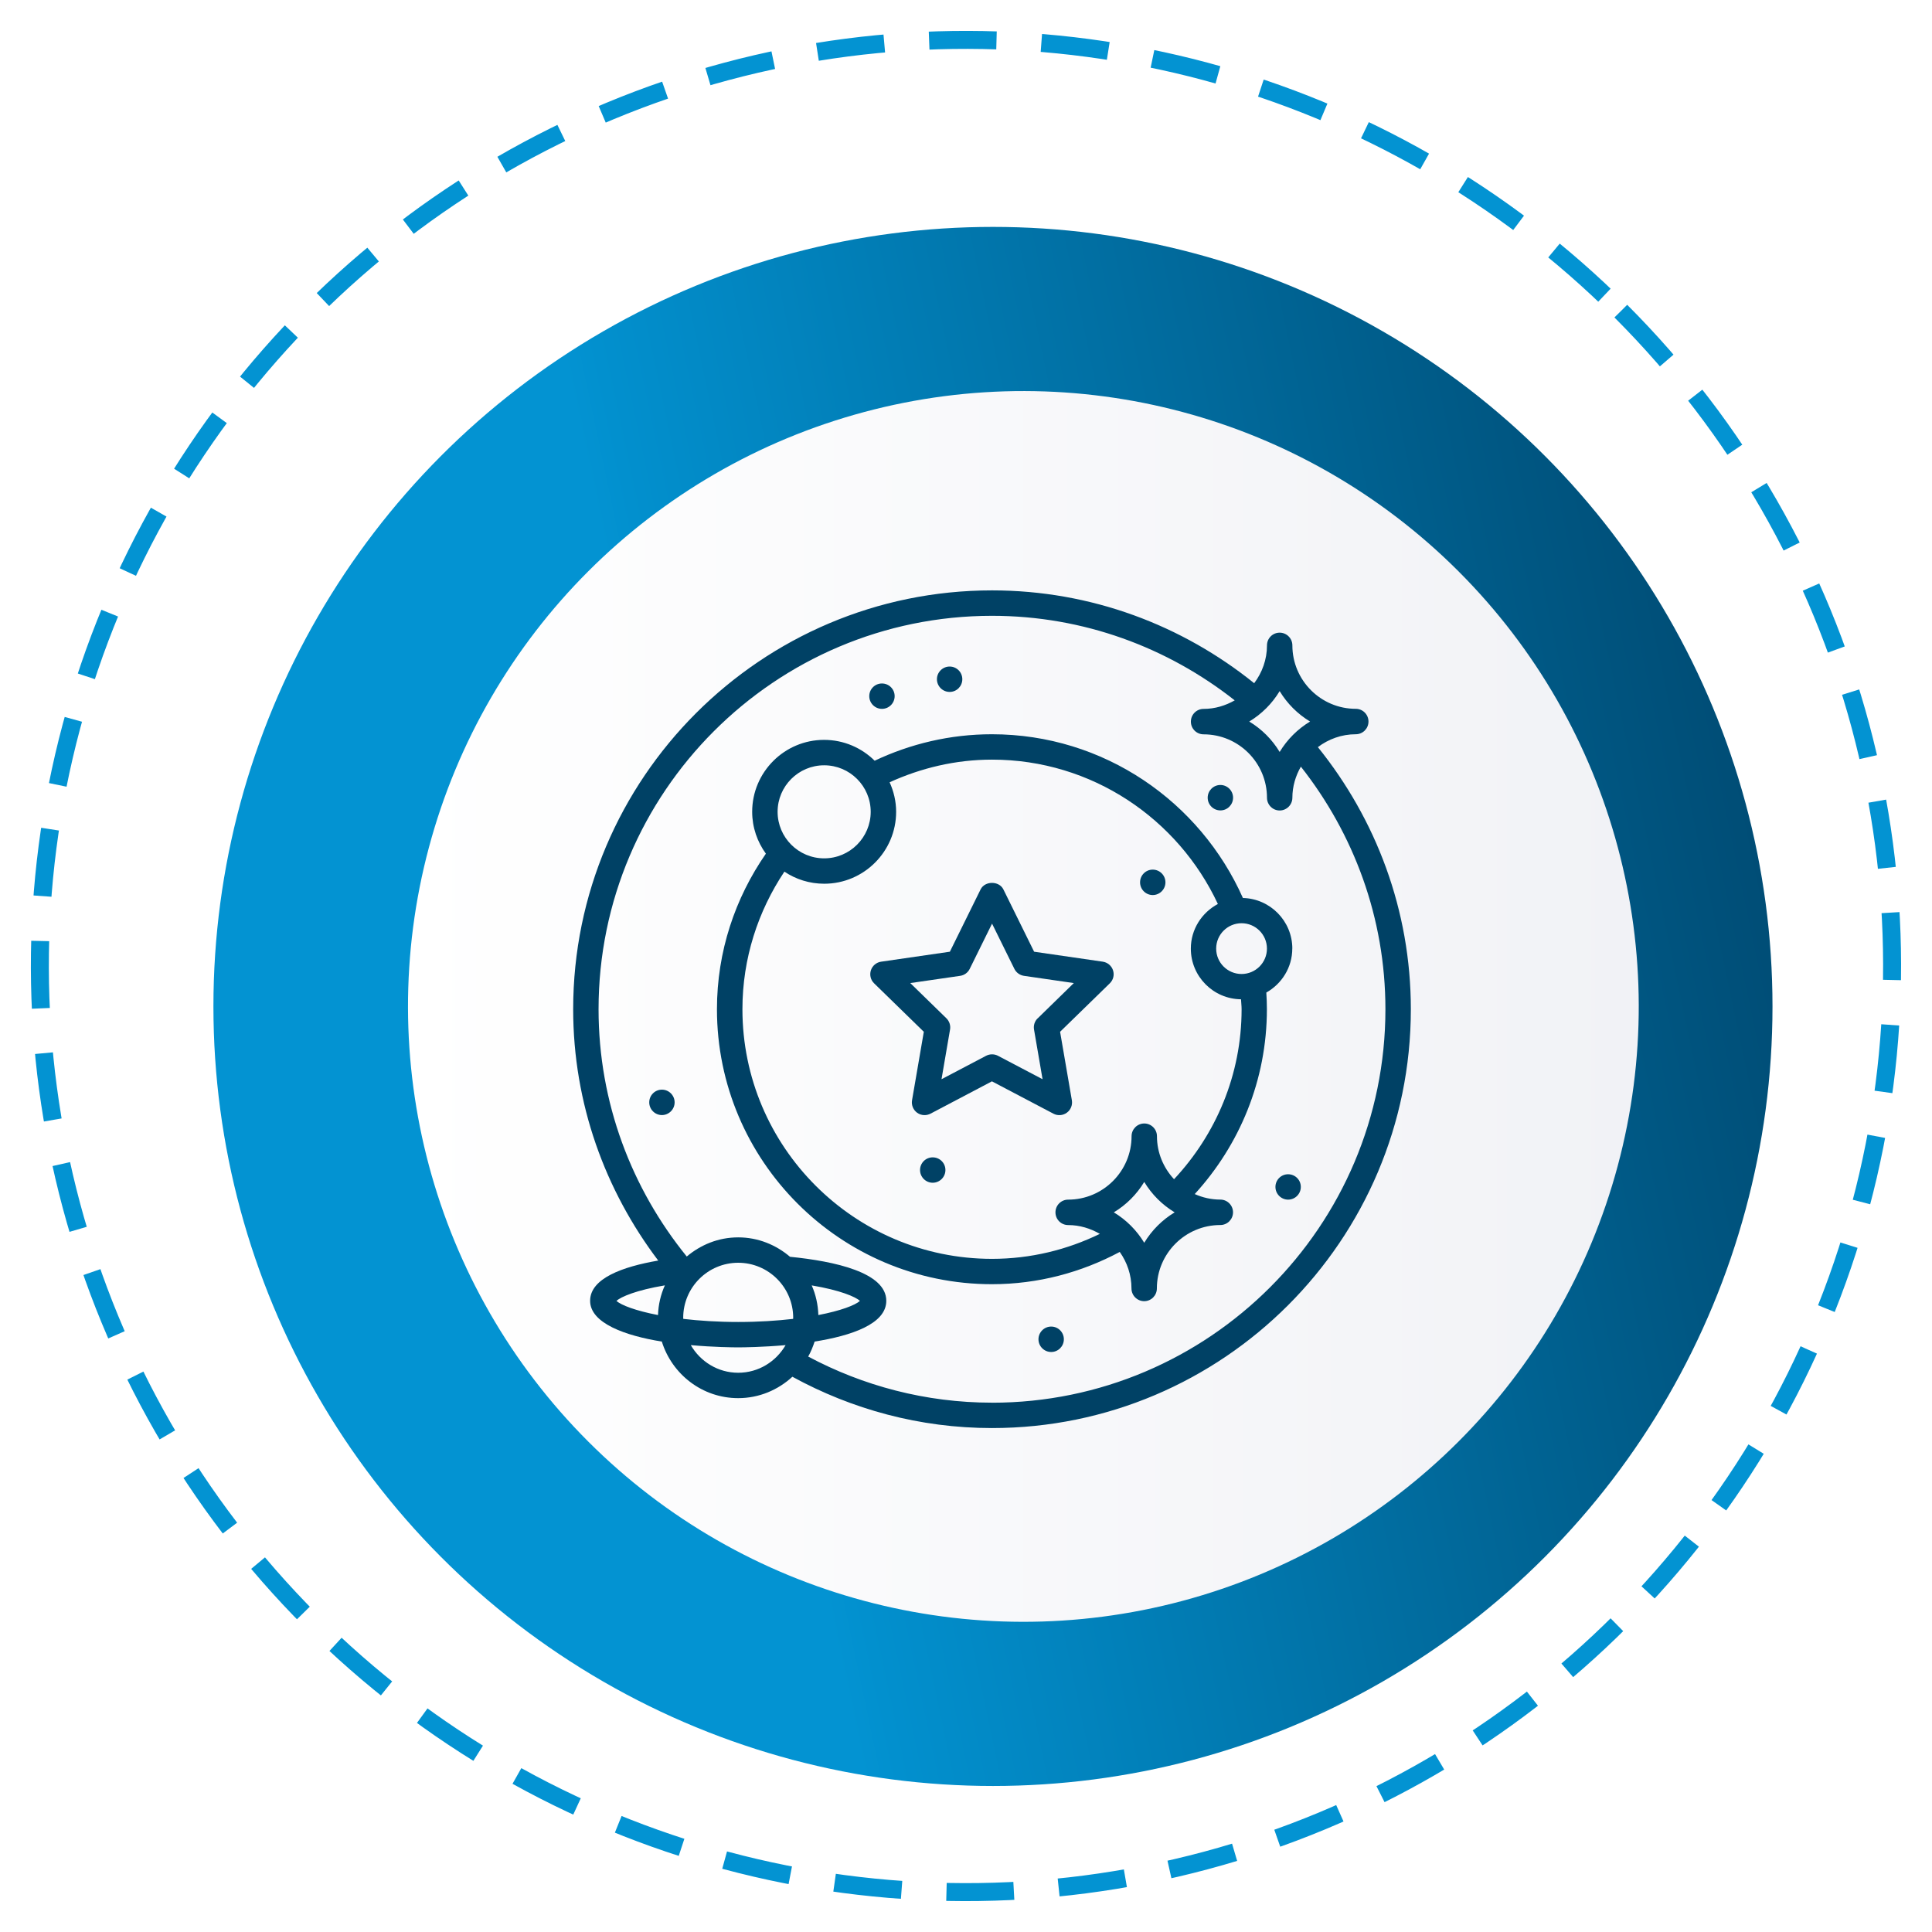
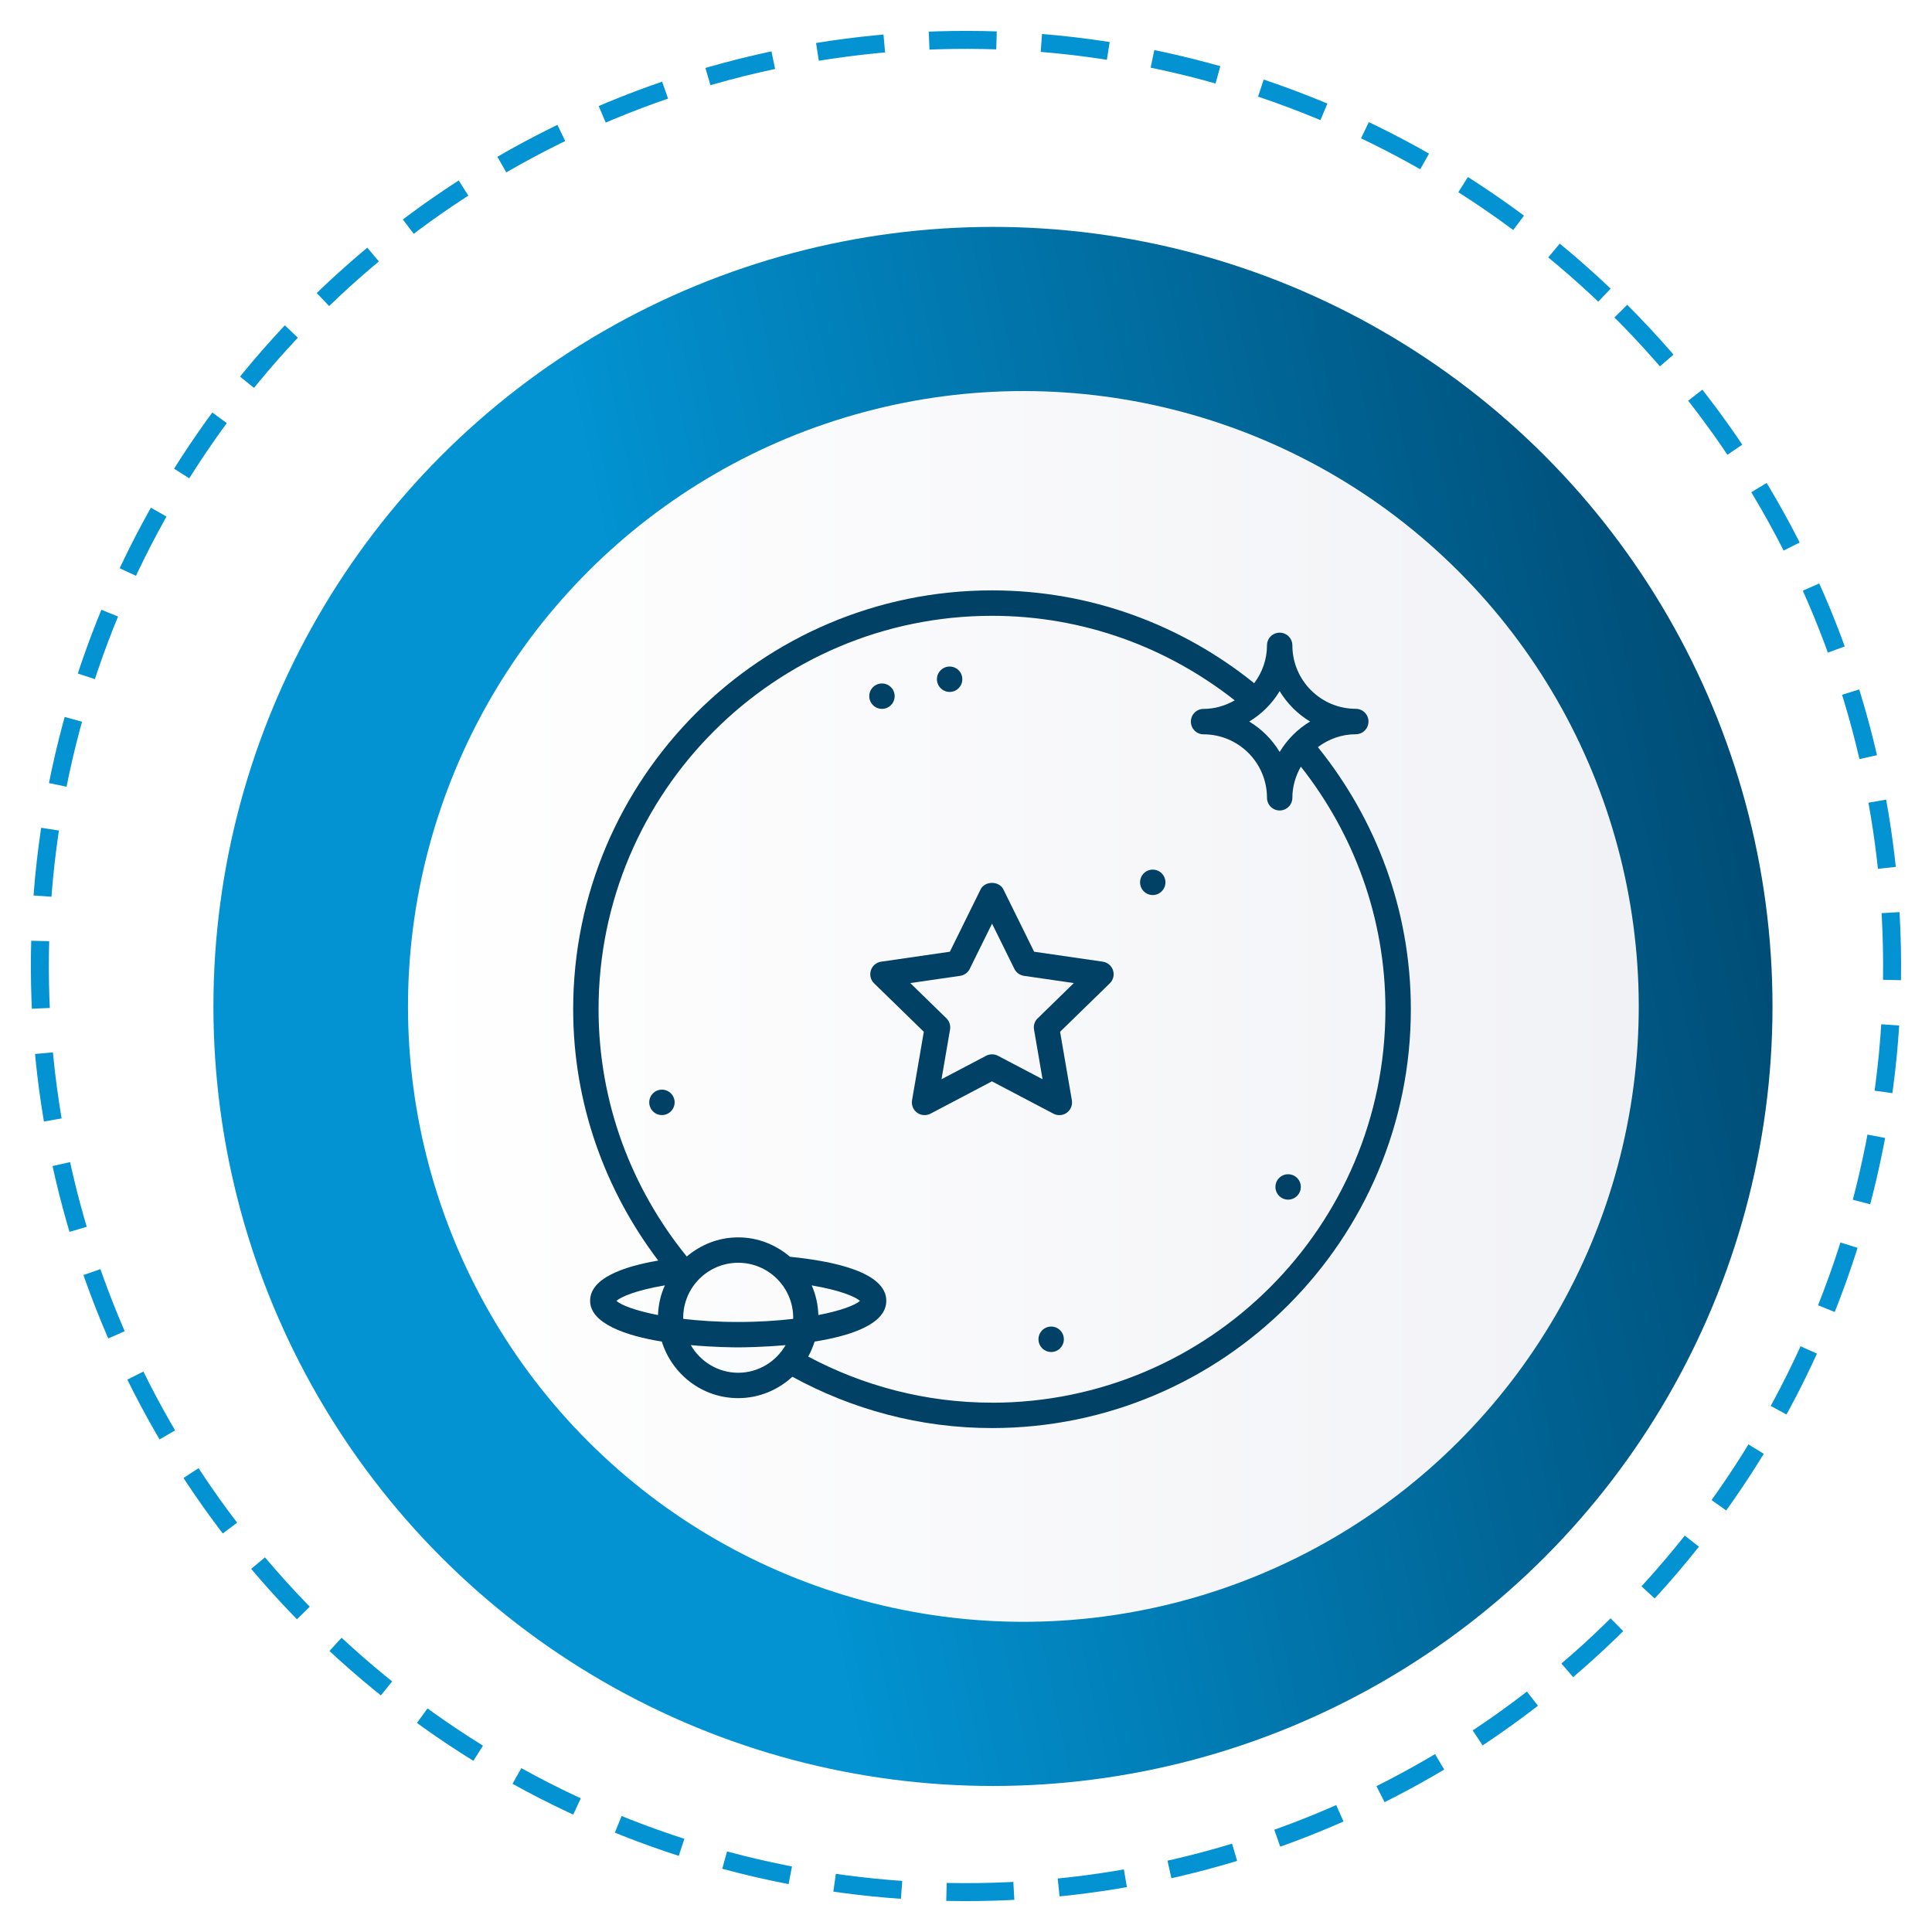
<svg xmlns="http://www.w3.org/2000/svg" id="a" viewBox="0 0 430 430">
  <defs>
    <style>.h{fill:none;stroke:#0393d2;stroke-dasharray:0 0 15 10;stroke-miterlimit:10;stroke-width:4px;}.i{filter:url(#b);}.j{fill:#004165;}.k{fill:url(#d);}.l{fill:url(#e);filter:url(#f);}</style>
    <filter id="b" filterUnits="userSpaceOnUse">
      <feOffset dx="6" dy="9" />
      <feGaussianBlur result="c" stdDeviation="11" />
      <feFlood flood-color="#000" flood-opacity=".4" />
      <feComposite in2="c" operator="in" />
      <feComposite in="SourceGraphic" />
    </filter>
    <linearGradient id="d" x1="-76.01" y1="276.48" x2="711.87" y2="110.03" gradientTransform="matrix(1, 0, 0, 1, 0, 0)" gradientUnits="userSpaceOnUse">
      <stop offset=".29" stop-color="#0393d2" />
      <stop offset=".3" stop-color="#0290ce" />
      <stop offset=".54" stop-color="#005783" />
      <stop offset=".64" stop-color="#004166" />
    </linearGradient>
    <linearGradient id="e" x1="78.04" y1="215" x2="351.96" y2="215" gradientTransform="translate(215 -89.06) rotate(45)" gradientUnits="userSpaceOnUse">
      <stop offset="0" stop-color="#fff" />
      <stop offset="1" stop-color="#f1f2f6" />
    </linearGradient>
    <filter id="f" filterUnits="userSpaceOnUse">
      <feOffset dx="4.79" dy="4.79" />
      <feGaussianBlur result="g" stdDeviation="3.42" />
      <feFlood flood-color="#000" flood-opacity=".15" />
      <feComposite in2="g" operator="in" />
      <feComposite in="SourceGraphic" />
    </filter>
  </defs>
  <g class="i">
    <circle class="k" cx="215" cy="215" r="173.5" />
    <circle class="l" cx="215" cy="215" r="136.96" transform="translate(-89.06 215) rotate(-45)" />
    <g>
      <path class="j" d="M205.36,145c1.56,0,2.82-1.26,2.82-2.83s-1.27-2.82-2.82-2.82-2.83,1.26-2.83,2.82,1.27,2.83,2.83,2.83Z" />
-       <path class="j" d="M265.62,171.37c1.56,0,2.82-1.27,2.82-2.83s-1.27-2.83-2.82-2.83-2.83,1.26-2.83,2.83,1.27,2.83,2.83,2.83Z" />
      <path class="j" d="M190.29,148.77c1.56,0,2.83-1.26,2.83-2.83s-1.27-2.82-2.83-2.82-2.82,1.26-2.82,2.82,1.27,2.83,2.82,2.83Z" />
      <path class="j" d="M250.56,184.55c-1.56,0-2.82,1.27-2.82,2.83s1.27,2.83,2.82,2.83,2.83-1.27,2.83-2.83-1.27-2.83-2.83-2.83Z" />
      <path class="j" d="M280.69,252.35c-1.56,0-2.82,1.26-2.82,2.82s1.27,2.83,2.82,2.83,2.83-1.26,2.83-2.83-1.27-2.82-2.83-2.82Z" />
      <path class="j" d="M141.32,233.52c-1.56,0-2.82,1.27-2.82,2.83s1.27,2.83,2.82,2.83,2.83-1.27,2.83-2.83-1.27-2.83-2.83-2.83Z" />
      <path class="j" d="M227.96,286.25c-1.56,0-2.83,1.27-2.83,2.83s1.27,2.83,2.83,2.83,2.82-1.27,2.82-2.83-1.26-2.83-2.82-2.83Z" />
-       <path class="j" d="M201.59,248.59c-1.56,0-2.82,1.26-2.82,2.82s1.27,2.83,2.82,2.83,2.83-1.26,2.83-2.83-1.27-2.82-2.83-2.82Z" />
      <path class="j" d="M287.31,157.29c2.36-1.78,5.27-2.87,8.45-2.87,1.56,0,2.82-1.27,2.82-2.83s-1.27-2.83-2.82-2.83c-7.79,0-14.12-6.34-14.12-14.12,0-1.56-1.27-2.83-2.83-2.83s-2.82,1.26-2.82,2.83c0,3.16-1.08,6.06-2.85,8.42-15.99-12.88-36.26-20.66-58.35-20.66-51.4,0-93.22,41.82-93.22,93.22,0,21.03,7.13,40.34,18.93,55.94-7.95,1.37-15.16,3.97-15.16,8.96s7.87,7.77,15.96,9.07c2.27,7.27,8.99,12.59,17,12.59,4.66,0,8.87-1.83,12.06-4.76,13.22,7.23,28.33,11.42,44.43,11.42,51.4,0,93.22-41.81,93.22-93.22,0-22.09-7.8-42.34-20.69-58.33Zm-8.5-12.47c1.67,2.77,4,5.1,6.77,6.77-2.77,1.67-5.1,4-6.77,6.77-1.67-2.77-4-5.1-6.77-6.77,2.77-1.67,5.1-4,6.77-6.77Zm-138.36,138.87c-4.99-.97-8.21-2.2-9.25-3.16,1.01-.9,4.39-2.38,10.78-3.45-.92,2.03-1.45,4.26-1.53,6.61Zm17.85,12.84c-4.52,0-8.44-2.5-10.55-6.15,5.1,.46,9.39,.5,10.55,.5s5.45-.05,10.55-.5c-2.12,3.66-6.03,6.15-10.55,6.15Zm12.22-11.99c-3.55,.41-7.6,.69-12.22,.69s-8.66-.28-12.22-.69c0-.08-.02-.16-.02-.25,0-6.75,5.49-12.24,12.24-12.24s12.24,5.49,12.24,12.24c0,.08-.02,.16-.02,.25Zm44.28,18.65c-14.79,0-28.7-3.75-40.92-10.26,.59-1.05,1.05-2.18,1.43-3.34,8.08-1.29,15.95-3.88,15.95-9.07,0-6.3-11.46-8.81-21.43-9.8-3.12-2.66-7.12-4.32-11.53-4.32s-8.33,1.64-11.45,4.26c-12.22-15.06-19.63-34.17-19.63-55.04,0-48.28,39.28-87.56,87.57-87.56,20.39,0,39.12,7.08,54.02,18.82-2.06,1.17-4.4,1.9-6.94,1.9-1.56,0-2.82,1.27-2.82,2.83s1.26,2.83,2.82,2.83c7.79,0,14.12,6.33,14.12,14.12,0,1.56,1.27,2.83,2.82,2.83s2.83-1.27,2.83-2.83c0-2.53,.72-4.87,1.89-6.93,11.74,14.9,18.82,33.61,18.82,54,0,48.28-39.28,87.57-87.57,87.57Zm-40.14-26.1c6.36,1.07,9.74,2.54,10.74,3.44-1.04,.96-4.27,2.2-9.26,3.16-.08-2.34-.58-4.57-1.48-6.6Z" />
      <path class="j" d="M239.46,205.04l-15.3-2.22-6.84-13.87c-.95-1.93-4.12-1.93-5.07,0l-6.84,13.87-15.3,2.22c-1.06,.15-1.95,.9-2.28,1.92-.33,1.02-.06,2.14,.71,2.89l11.07,10.79-2.62,15.24c-.18,1.06,.25,2.13,1.12,2.77,.49,.36,1.08,.54,1.66,.54,.45,0,.9-.11,1.32-.32l13.68-7.2,13.69,7.2c.95,.5,2.11,.42,2.98-.22,.87-.63,1.3-1.7,1.12-2.77l-2.62-15.24,11.07-10.79c.77-.75,1.05-1.87,.71-2.89-.33-1.02-1.22-1.77-2.28-1.92Zm-14.51,12.6c-.67,.65-.97,1.59-.81,2.5l1.9,11.06-9.93-5.22c-.41-.22-.86-.32-1.32-.32s-.9,.11-1.31,.32l-9.93,5.22,1.9-11.06c.16-.91-.15-1.85-.81-2.5l-8.04-7.84,11.1-1.61c.92-.13,1.72-.71,2.13-1.55l4.97-10.07,4.97,10.07c.41,.83,1.21,1.41,2.13,1.55l11.1,1.61-8.03,7.84Z" />
-       <path class="j" d="M281.63,202.13c0-6.13-4.91-11.11-11-11.27-9.53-21.43-30.93-36.44-55.86-36.44-9.34,0-18.17,2.14-26.1,5.89-2.89-2.86-6.87-4.64-11.25-4.64-8.83,0-16.01,7.18-16.01,16.01,0,3.49,1.15,6.69,3.05,9.32-6.83,9.85-10.89,21.75-10.89,34.62,0,33.75,27.45,61.2,61.2,61.2,10.3,0,19.95-2.64,28.45-7.18,1.63,2.31,2.61,5.1,2.61,8.13,0,1.56,1.27,2.83,2.83,2.83s2.82-1.27,2.82-2.83c0-7.79,6.34-14.12,14.13-14.12,1.56,0,2.82-1.27,2.82-2.83s-1.27-2.83-2.82-2.83c-2.03,0-3.96-.45-5.7-1.23,9.94-10.88,16.06-25.3,16.06-41.16,0-1.24-.05-2.47-.13-3.69,3.43-1.94,5.78-5.58,5.78-9.8Zm-104.2-40.8c5.71,0,10.36,4.64,10.36,10.35s-4.64,10.36-10.36,10.36-10.36-4.65-10.36-10.36,4.65-10.35,10.36-10.35Zm71.24,106.27c-1.67-2.77-4-5.1-6.77-6.77,2.77-1.67,5.1-4,6.77-6.77,1.67,2.77,4,5.1,6.77,6.77-2.77,1.67-5.1,4-6.77,6.77Zm6.63-14.15c-2.34-2.52-3.8-5.87-3.8-9.57,0-1.56-1.27-2.83-2.82-2.83s-2.83,1.26-2.83,2.83c0,7.78-6.33,14.12-14.12,14.12-1.56,0-2.82,1.27-2.82,2.83s1.26,2.83,2.82,2.83c2.58,0,4.97,.75,7.06,1.96-7.27,3.53-15.39,5.56-24,5.56-30.63,0-55.55-24.92-55.55-55.56,0-11.33,3.48-21.84,9.34-30.62,2.54,1.7,5.58,2.69,8.86,2.69,8.82,0,16.01-7.18,16.01-16.01,0-2.34-.54-4.56-1.45-6.57,6.97-3.17,14.65-5.04,22.79-5.04,22.25,0,41.42,13.19,50.27,32.13-3.56,1.9-6.02,5.62-6.02,9.93,0,6.19,5,11.22,11.17,11.28,.03,.74,.13,1.46,.13,2.21,0,14.63-5.75,27.9-15.03,37.83Zm15.03-45.67c-3.12,0-5.65-2.53-5.65-5.65s2.53-5.65,5.65-5.65,5.65,2.53,5.65,5.65-2.53,5.65-5.65,5.65Z" />
    </g>
  </g>
  <circle class="h" cx="215" cy="215" r="206.12" transform="translate(-89.06 215) rotate(-45)" />
</svg>